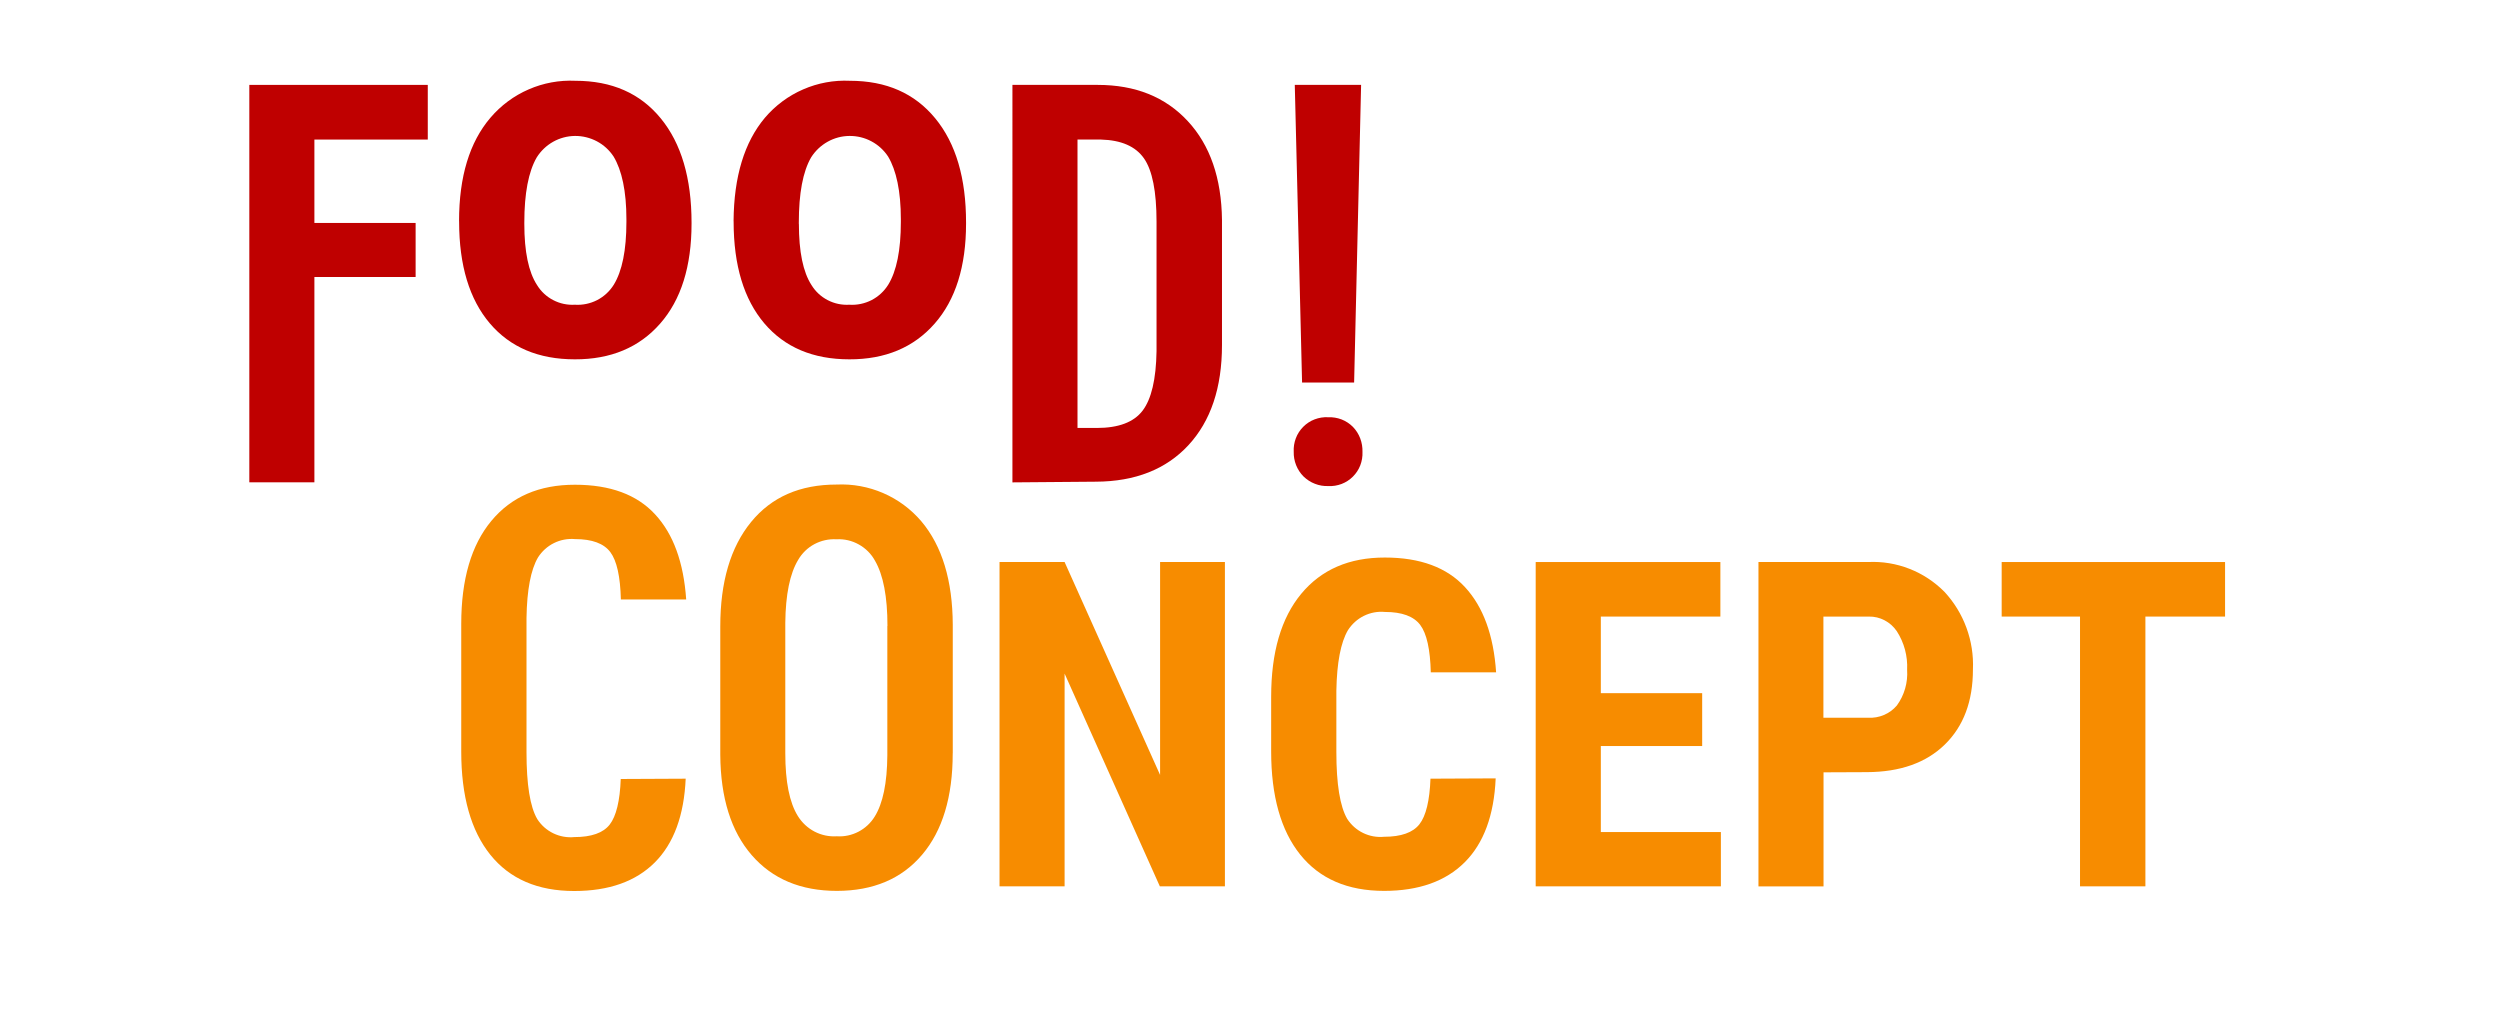
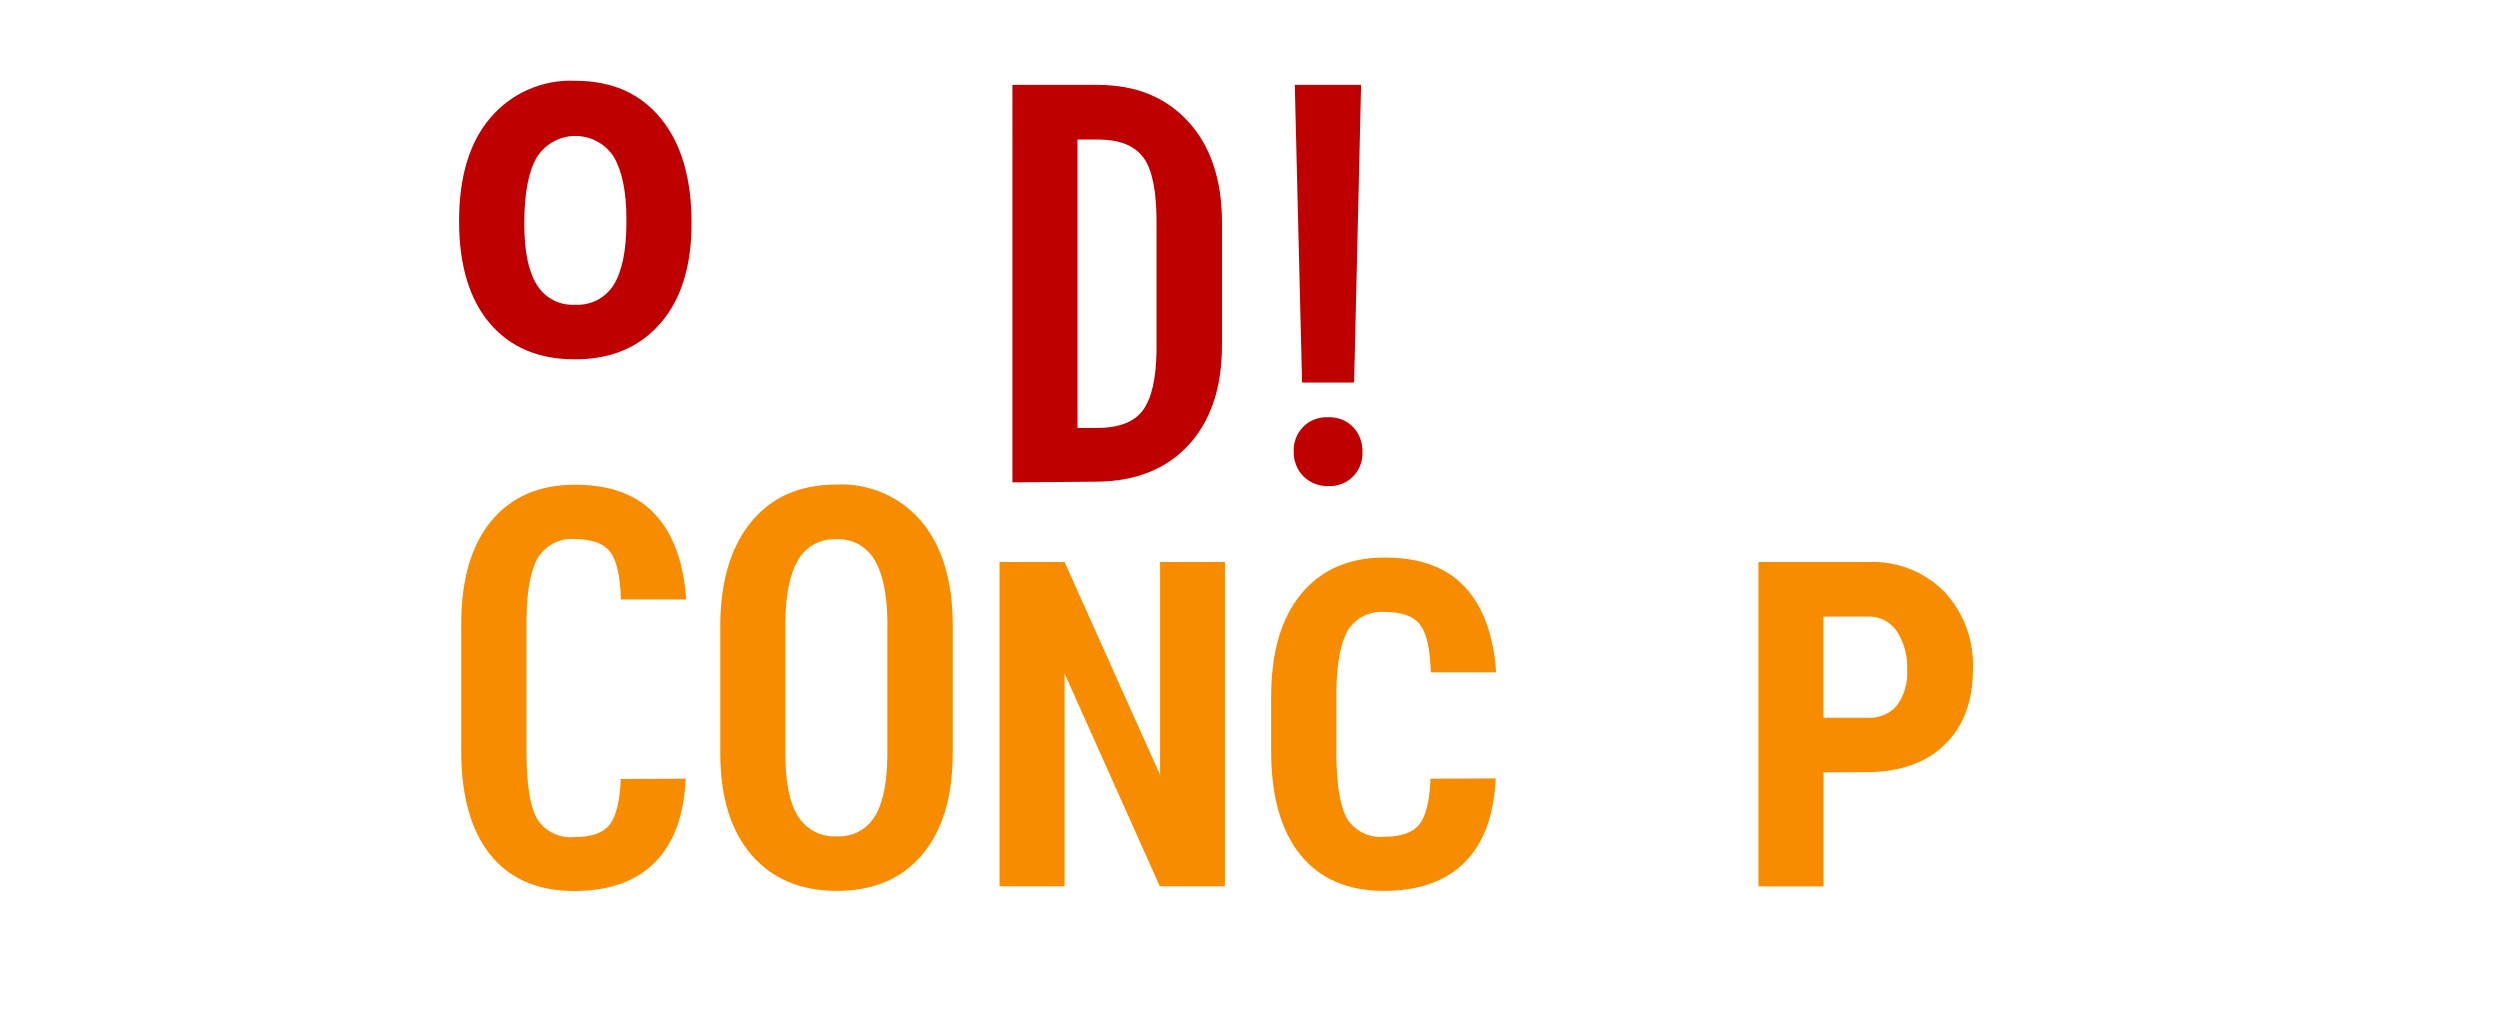
<svg xmlns="http://www.w3.org/2000/svg" id="_Слой_1" data-name="Слой 1" viewBox="0 0 401.09 161.81">
  <defs>
    <style> .cls-1 { fill: #f78c00; } .cls-2 { fill: #bf0000; } </style>
  </defs>
  <path class="cls-2" d="M217.26,61.37h-8.36l-1.17-47.75h10.64l-1.12,47.75Zm-9.7,11.11c-.04-.74,.08-1.48,.34-2.17,.26-.69,.67-1.32,1.19-1.84,.52-.52,1.14-.93,1.83-1.19s1.42-.38,2.15-.34c.74-.03,1.47,.09,2.16,.35,.69,.27,1.31,.68,1.83,1.2,.51,.53,.91,1.16,1.17,1.85,.26,.69,.38,1.43,.36,2.17,.03,.73-.09,1.46-.35,2.14-.26,.68-.67,1.3-1.18,1.81s-1.13,.92-1.81,1.18c-.68,.26-1.4,.38-2.13,.34-.73,.03-1.47-.09-2.15-.36-.69-.26-1.31-.67-1.84-1.18-.52-.52-.92-1.14-1.19-1.82-.27-.68-.4-1.41-.38-2.15Z" />
-   <polygon class="cls-2" points="66.68 44.44 50.44 44.44 50.44 77.38 40 77.38 40 13.62 68.63 13.62 68.63 22.39 50.44 22.39 50.44 35.77 66.68 35.77 66.68 44.44" />
  <path class="cls-2" d="M84.12,35.92c0,4.46,.68,7.73,2.04,9.81,.63,1.03,1.53,1.87,2.6,2.42,1.07,.56,2.27,.81,3.47,.74,1.23,.08,2.47-.18,3.57-.74,1.1-.57,2.03-1.43,2.68-2.48,1.33-2.17,2.02-5.52,2.02-10.07v-.42c0-4.51-.73-7.86-2.06-10.07-.68-1.03-1.6-1.87-2.68-2.44s-2.29-.87-3.51-.86-2.43,.33-3.5,.93c-1.07,.6-1.97,1.46-2.63,2.5-1.33,2.28-2,5.78-2,10.48v.2Zm-10.47-.44c0-7.14,1.68-12.67,5.04-16.6,1.67-1.96,3.77-3.52,6.13-4.54,2.36-1.03,4.92-1.5,7.49-1.38,5.85,0,10.41,2.01,13.7,6.03,3.29,4.01,4.94,9.6,4.94,16.75v.12c0,6.88-1.68,12.24-5.04,16.06-3.36,3.83-7.92,5.74-13.68,5.73-5.83,0-10.38-1.93-13.65-5.78-3.27-3.86-4.91-9.28-4.92-16.26v-.12Z" />
-   <path class="cls-2" d="M128.17,35.92c0,4.46,.67,7.73,2.02,9.81,.63,1.03,1.53,1.87,2.6,2.42,1.07,.56,2.27,.81,3.47,.74,1.23,.08,2.47-.18,3.57-.74,1.1-.57,2.03-1.43,2.68-2.48,1.33-2.17,2.02-5.52,2.02-10.07v-.42c0-4.51-.73-7.86-2.05-10.07-.68-1.03-1.6-1.87-2.68-2.44-1.08-.58-2.29-.87-3.52-.86-1.23,.01-2.43,.33-3.5,.93-1.07,.6-1.98,1.46-2.64,2.5-1.33,2.29-1.98,5.78-1.98,10.48v.2Zm-10.48-.44c.05-7.14,1.73-12.67,5.04-16.6,1.67-1.96,3.77-3.52,6.13-4.54,2.36-1.03,4.92-1.5,7.49-1.38,5.84,0,10.4,2.01,13.7,6.03,3.3,4.01,4.95,9.6,4.94,16.75v.12c0,6.88-1.68,12.24-5.04,16.06-3.36,3.83-7.92,5.74-13.68,5.73-5.83,0-10.38-1.93-13.65-5.78-3.27-3.86-4.91-9.28-4.92-16.26v-.12Z" />
  <path class="cls-2" d="M172.87,22.39v46.27h3.1c3.47,0,5.93-.92,7.34-2.77,1.41-1.85,2.17-5.03,2.24-9.56v-20.75c0-4.86-.67-8.25-2.02-10.18-1.36-1.93-3.65-2.92-6.89-3.01h-3.77Zm-10.44,55V13.62h13.68c6.04,0,10.85,1.93,14.44,5.8,3.59,3.86,5.42,9.16,5.5,15.86v20.08c0,6.84-1.8,12.19-5.39,16.07-3.59,3.87-8.54,5.82-14.84,5.85l-13.39,.11Z" />
  <path class="cls-1" d="M110.01,124.9c-.26,5.93-1.91,10.41-4.96,13.47-3.05,3.05-7.36,4.58-12.93,4.58-5.85,0-10.34-1.94-13.45-5.81-3.11-3.87-4.67-9.4-4.67-16.57v-20.47c0-7.14,1.61-12.65,4.83-16.53,3.22-3.88,7.69-5.81,13.42-5.8,5.64,0,9.93,1.58,12.85,4.75,2.93,3.16,4.58,7.71,4.99,13.66h-10.48c-.09-3.68-.65-6.21-1.69-7.6-1.04-1.39-2.93-2.09-5.67-2.09-1.16-.1-2.33,.12-3.38,.64-1.05,.52-1.93,1.32-2.56,2.31-1.15,1.96-1.77,5.2-1.84,9.71v21.54c0,5.18,.57,8.75,1.72,10.71,.63,.99,1.52,1.78,2.57,2.29,1.05,.51,2.22,.72,3.38,.61,2.74,0,4.64-.67,5.68-2.01,1.04-1.34,1.64-3.79,1.77-7.31l10.42-.05Z" />
  <path class="cls-1" d="M142.38,100.43c0-4.7-.67-8.18-2-10.47-.6-1.1-1.5-2-2.6-2.61-1.09-.61-2.33-.9-3.58-.83-1.23-.07-2.45,.2-3.54,.78-1.09,.58-1.99,1.46-2.61,2.53-1.33,2.21-2.01,5.57-2.06,10.07v20.96c0,4.55,.67,7.91,2.02,10.07,.66,1.06,1.58,1.92,2.68,2.49,1.1,.57,2.33,.83,3.57,.75,1.2,.08,2.41-.18,3.48-.74s1.97-1.4,2.6-2.43c1.31-2.11,1.99-5.38,2.02-9.81v-20.75Zm10.47,20.43c0,6.99-1.64,12.41-4.91,16.27-3.27,3.86-7.83,5.79-13.66,5.8-5.8,0-10.36-1.91-13.68-5.74-3.31-3.82-4.99-9.18-5.04-16.07v-20.62c0-7.15,1.65-12.72,4.94-16.75,3.29-4.03,7.86-6.01,13.72-6.01,2.56-.12,5.12,.35,7.48,1.37,2.36,1.02,4.45,2.57,6.12,4.53,3.33,3.95,5.01,9.49,5.04,16.61v20.6Z" />
  <polygon class="cls-1" points="196.52 142.2 186.08 142.2 170.8 108.07 170.8 142.2 160.36 142.2 160.36 90.17 170.8 90.17 186.12 124.33 186.12 90.17 196.52 90.17 196.52 142.2" />
  <path class="cls-1" d="M239.96,124.88c-.26,5.93-1.92,10.42-4.98,13.47s-7.37,4.58-12.92,4.58c-5.85,0-10.34-1.94-13.45-5.81-3.11-3.87-4.67-9.4-4.67-16.57v-8.76c0-7.14,1.61-12.65,4.83-16.53,3.22-3.88,7.69-5.82,13.42-5.81,5.64,0,9.93,1.58,12.85,4.75,2.93,3.17,4.59,7.72,4.99,13.67h-10.48c-.09-3.68-.65-6.21-1.69-7.6-1.04-1.39-2.93-2.09-5.67-2.09-1.16-.11-2.33,.11-3.38,.63s-1.93,1.32-2.56,2.31c-1.15,1.96-1.77,5.2-1.85,9.7v9.83c0,5.18,.59,8.73,1.73,10.71,.63,.98,1.51,1.77,2.56,2.28,1.04,.51,2.21,.72,3.36,.61,2.74,0,4.63-.67,5.68-2.01,1.05-1.34,1.64-3.79,1.77-7.31l10.44-.05Z" />
-   <polygon class="cls-1" points="273.09 119.69 256.83 119.69 256.83 133.49 276.09 133.49 276.09 142.2 246.38 142.2 246.38 90.17 276.01 90.17 276.01 98.92 256.83 98.92 256.83 111.21 273.09 111.21 273.09 119.69" />
  <path class="cls-1" d="M292.55,115.15h7.16c.87,.05,1.74-.1,2.54-.44,.8-.34,1.51-.86,2.08-1.53,1.2-1.65,1.78-3.68,1.64-5.72,.11-2.19-.47-4.36-1.66-6.2-.5-.73-1.17-1.33-1.95-1.74-.78-.41-1.65-.62-2.54-.6h-7.28v16.23Zm.01,8.76v18.3h-10.44v-52.04h17.6c2.26-.11,4.52,.26,6.63,1.09,2.11,.82,4.02,2.09,5.62,3.7,1.54,1.67,2.74,3.62,3.52,5.76,.78,2.13,1.14,4.4,1.04,6.68,0,5.1-1.5,9.11-4.51,12.05-3.01,2.94-7.18,4.41-12.51,4.43l-6.94,.03Z" />
-   <polygon class="cls-1" points="356.98 98.92 344.2 98.92 344.2 142.2 333.71 142.2 333.71 98.92 321.14 98.92 321.14 90.17 356.98 90.17 356.98 98.92" />
</svg>